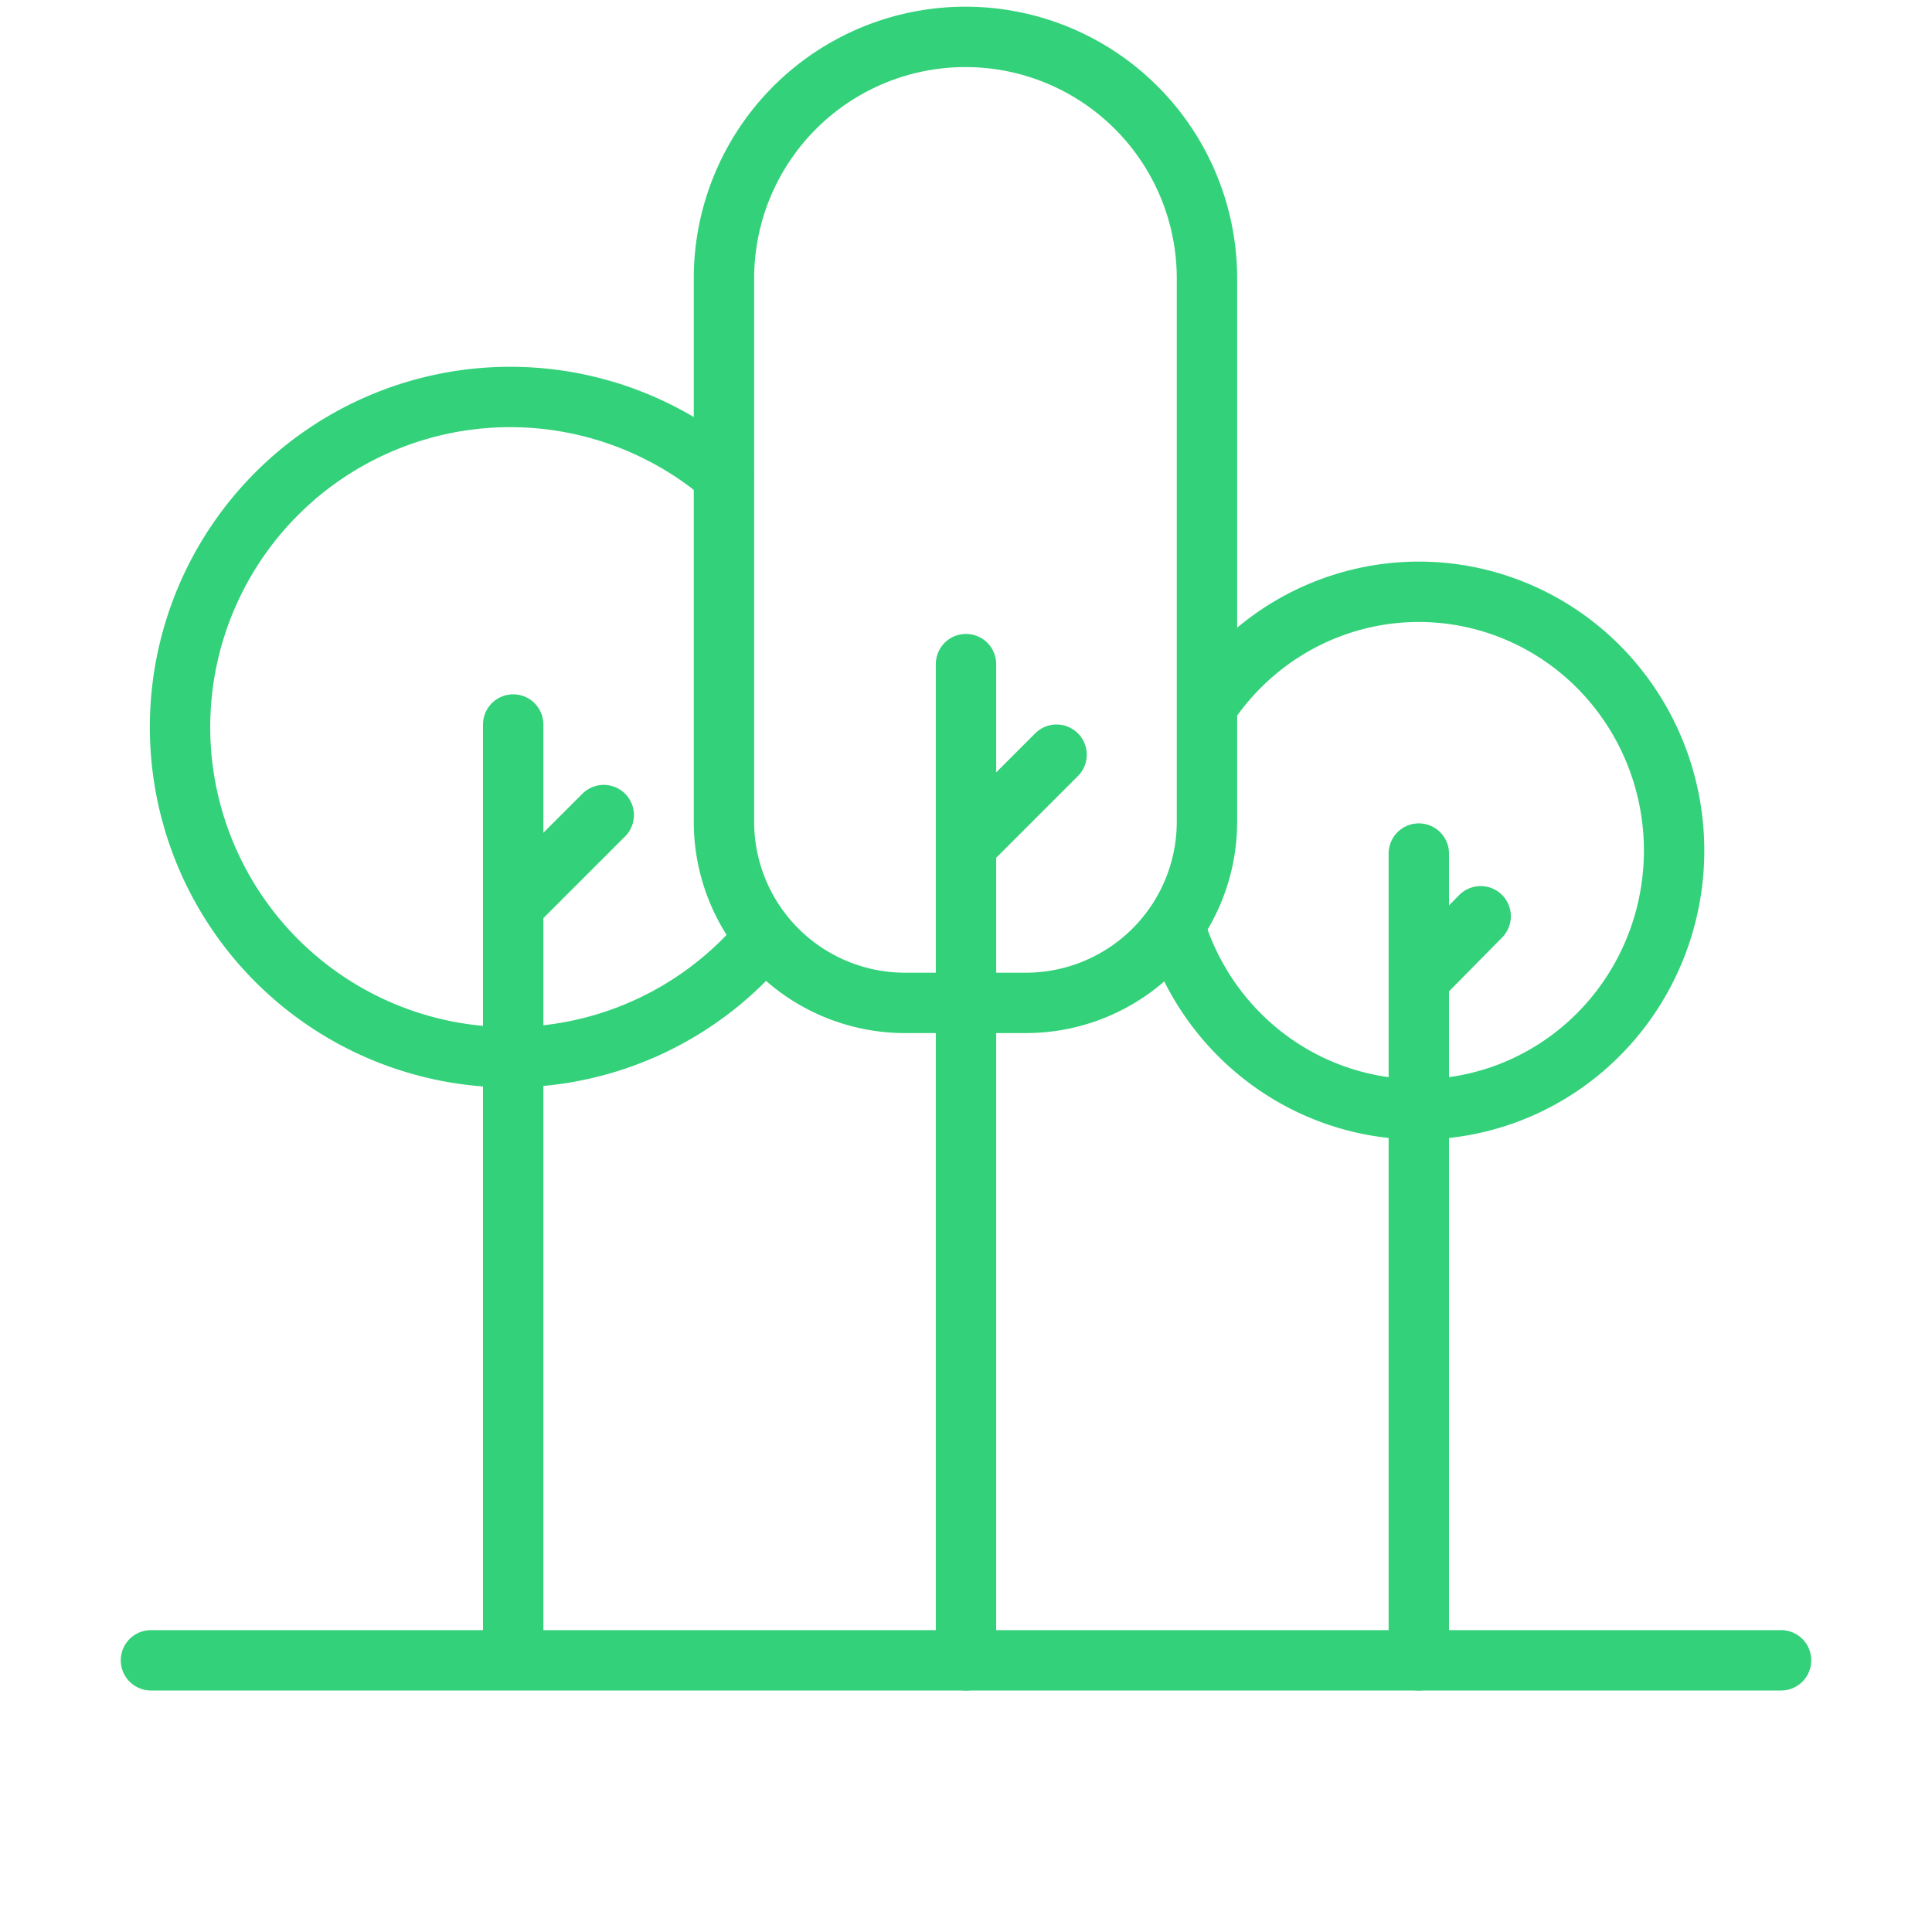
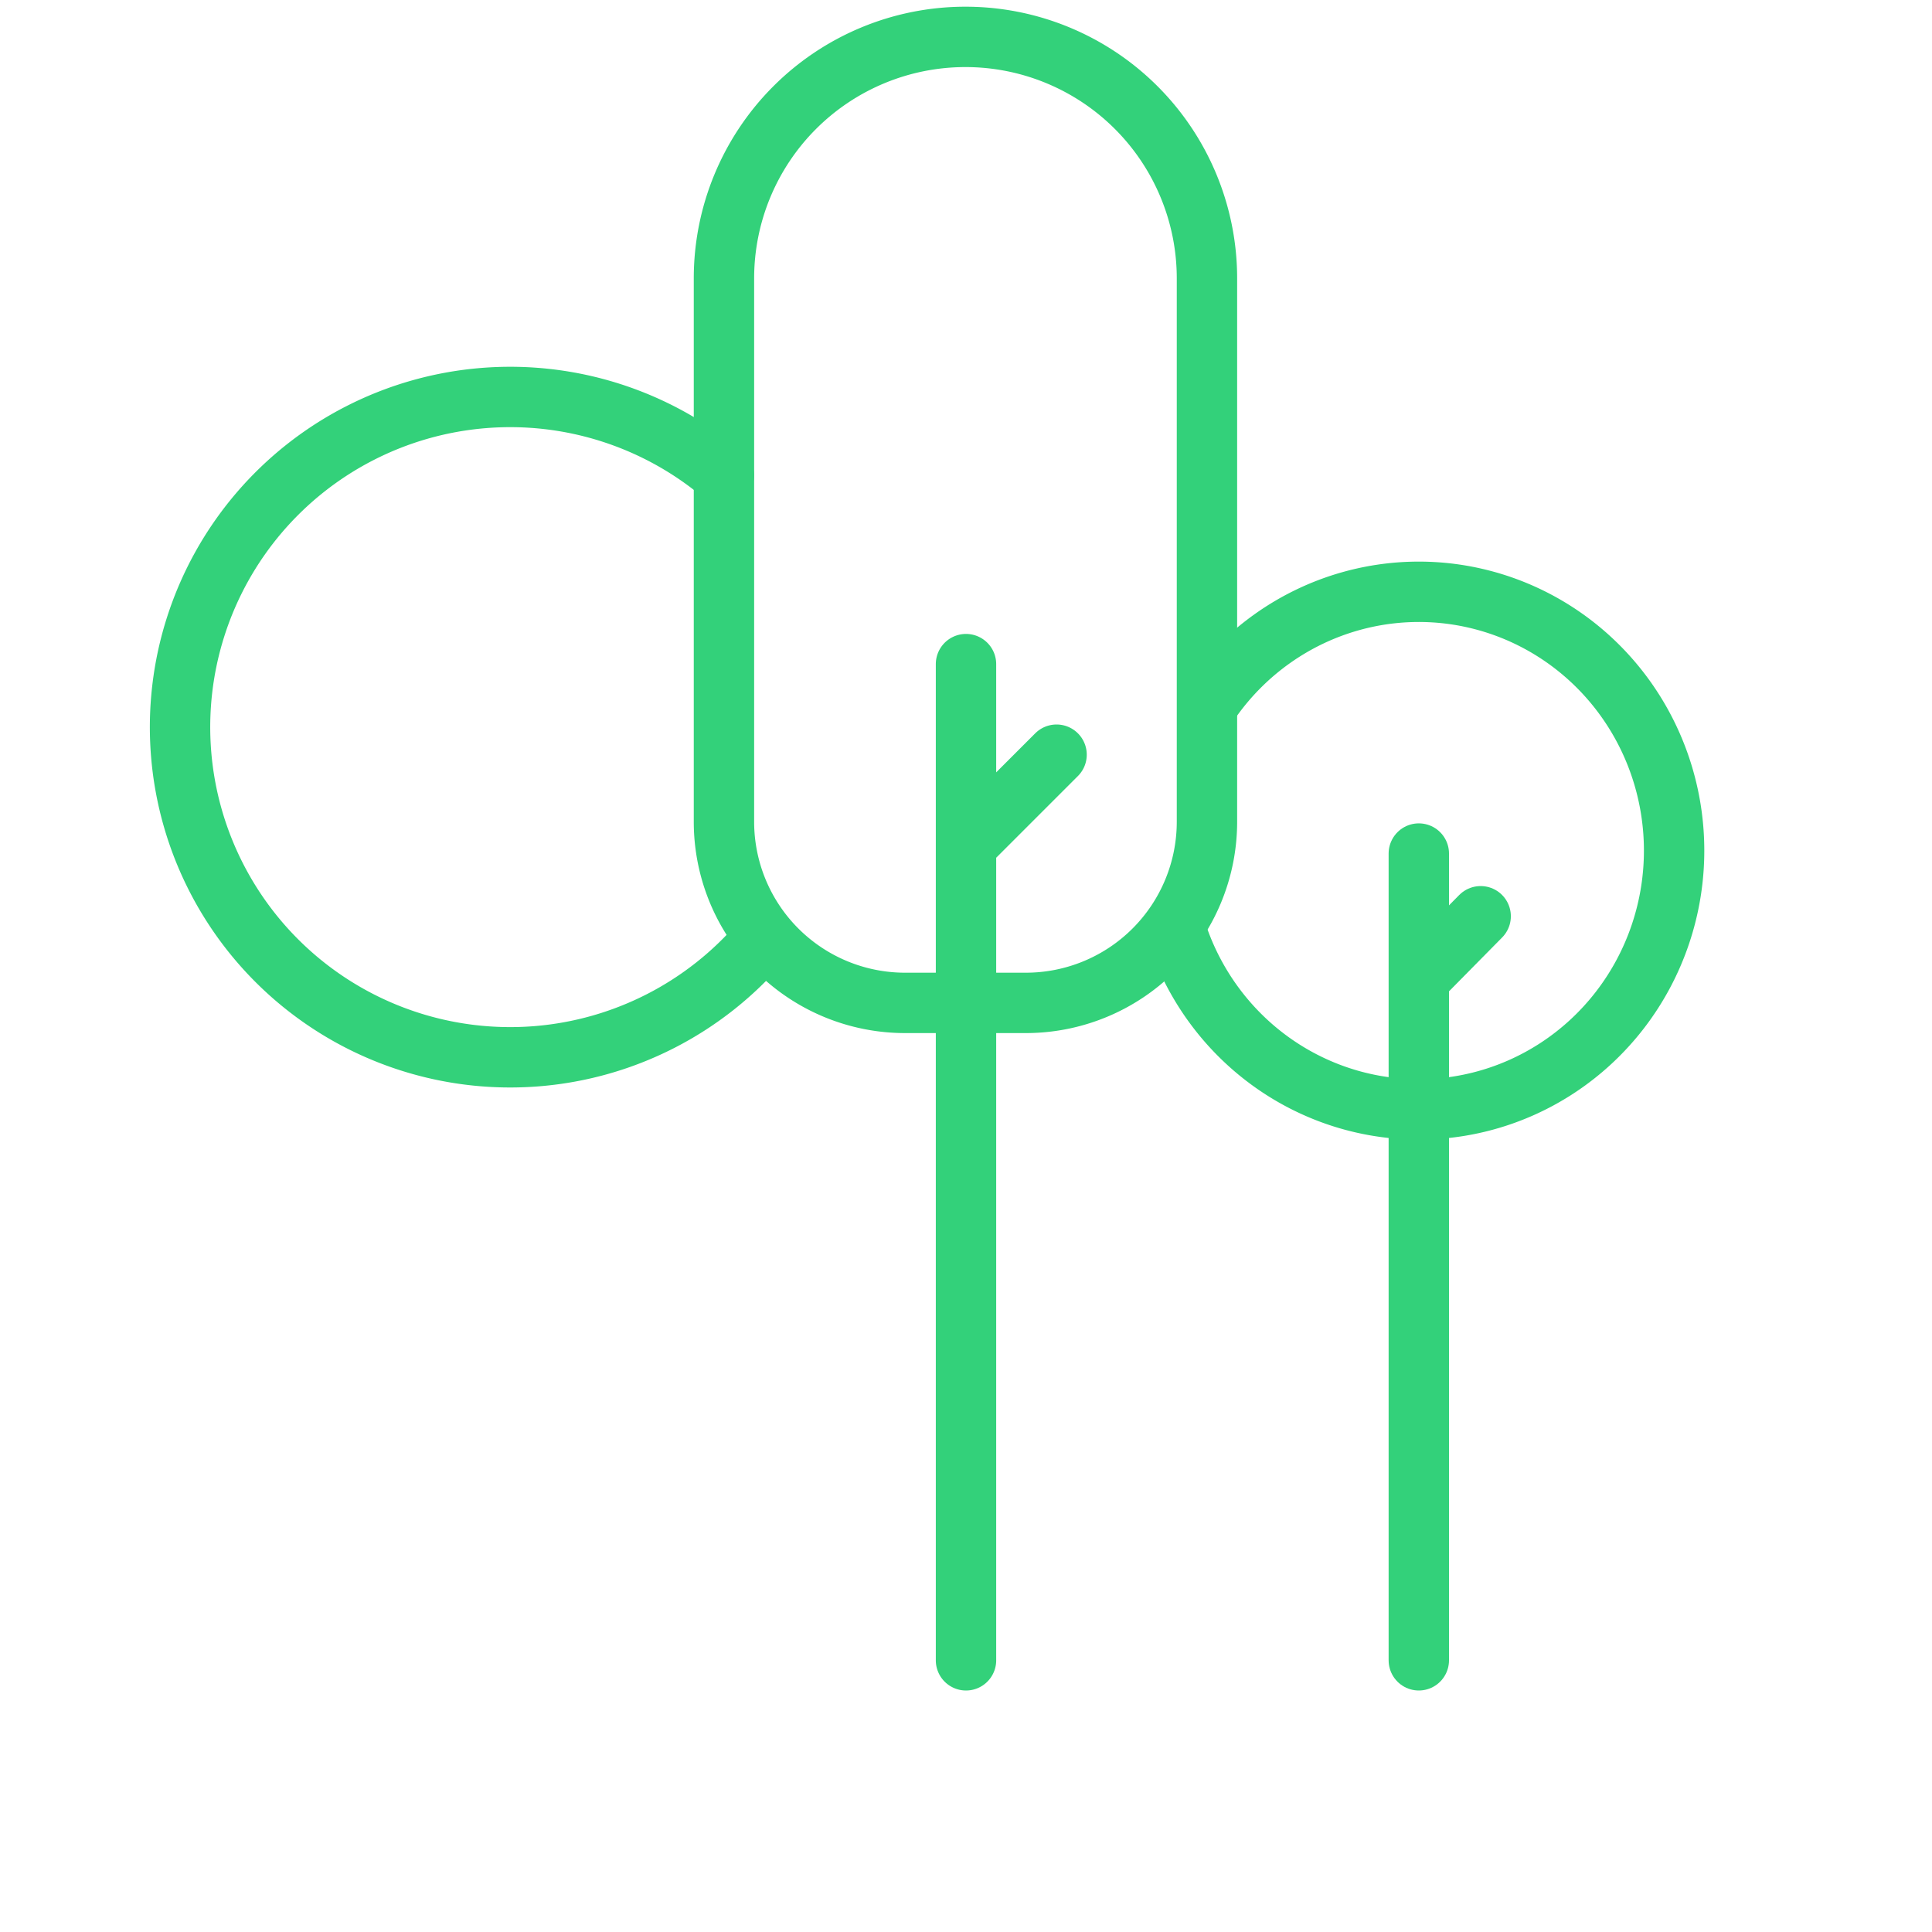
<svg xmlns="http://www.w3.org/2000/svg" width="64" height="64">
  <g fill="none" stroke="#77767b" stroke-linecap="round" stroke-linejoin="round" style="font-variation-settings:normal;opacity:1;vector-effect:none;fill:none;fill-opacity:1;stroke-width:2;stroke-linecap:round;stroke-linejoin:round;stroke-miterlimit:4;stroke-dasharray:none;stroke-dashoffset:0;stroke-opacity:1;-inkscape-stroke:none;stop-color:#000;stop-opacity:1">
    <g style="font-variation-settings:normal;vector-effect:none;fill:none;fill-opacity:1;stroke-width:2;stroke-linecap:round;stroke-linejoin:round;stroke-miterlimit:4;stroke-dasharray:none;stroke-dashoffset:0;stroke-opacity:1;-inkscape-stroke:none;stop-color:#000;stop-opacity:1">
      <path d="M5 55h54M17 55V36l3-3M17 36v-6" style="font-variation-settings:normal;vector-effect:none;fill:none;fill-opacity:1;stroke-width:2;stroke-linecap:round;stroke-linejoin:round;stroke-miterlimit:4;stroke-dasharray:none;stroke-dashoffset:0;stroke-opacity:1;-inkscape-stroke:none;stop-color:#000;stop-opacity:1" transform="translate(-83.862)" />
      <path d="M27.938 31.875c0 6.04-4.899 10.938-10.938 10.938-6.04 0-10.938-4.899-10.938-10.938 0-6.04 4.899-10.938 10.938-10.938 6.04 0 10.938 4.899 10.938 10.938zM36 55V36l3-3M36 36v-6" style="font-variation-settings:normal;vector-effect:none;fill:none;fill-opacity:1;stroke-width:2;stroke-linecap:round;stroke-linejoin:round;stroke-miterlimit:4;stroke-dasharray:none;stroke-dashoffset:0;stroke-opacity:1;-inkscape-stroke:none;stop-color:#000;stop-opacity:1" transform="translate(-83.862)" />
      <path d="M35.98 13a8 8 0 0 1 8 8v12c0 3.313-2.683 6-6 6h-4c-3.312 0-6-2.688-6-6V21a8 8 0 0 1 8-8zM51 55V42.43l2.047-2.078M51 42.43v-4.157" style="font-variation-settings:normal;vector-effect:none;fill:none;fill-opacity:1;stroke-width:2;stroke-linecap:round;stroke-linejoin:round;stroke-miterlimit:4;stroke-dasharray:none;stroke-dashoffset:0;stroke-opacity:1;-inkscape-stroke:none;stop-color:#000;stop-opacity:1" transform="translate(-83.862)" />
    </g>
-     <path d="M59.457 39.574c0 4.735-3.785 8.57-8.457 8.57-4.672 0-8.457-3.835-8.457-8.57C42.543 34.84 46.328 31 51 31c4.672 0 8.457 3.84 8.457 8.574zm0 0" style="font-variation-settings:normal;vector-effect:none;fill:none;fill-opacity:1;stroke-width:2;stroke-linecap:round;stroke-linejoin:round;stroke-miterlimit:4;stroke-dasharray:none;stroke-dashoffset:0;stroke-opacity:1;-inkscape-stroke:none;stop-color:#000;stop-opacity:1" transform="translate(-83.862)" />
  </g>
  <g style="font-variation-settings:normal;opacity:1;vector-effect:none;fill:none;fill-opacity:1;stroke-width:2;stroke-linecap:round;stroke-linejoin:round;stroke-miterlimit:4;stroke-dasharray:none;stroke-dashoffset:0;stroke-opacity:1;-inkscape-stroke:none;paint-order:markers stroke fill;stop-color:#000;stop-opacity:1">
-     <path d="M5 55h54M17 55V30l3-3M17 30v-6" style="font-variation-settings:normal;display:inline;vector-effect:none;fill:none;fill-opacity:1;stroke-width:2;stroke-linecap:round;stroke-linejoin:round;stroke-miterlimit:4;stroke-dasharray:none;stroke-dashoffset:0;stroke-opacity:1;-inkscape-stroke:none;paint-order:markers stroke fill;stop-color:#000;stop-opacity:1" />
    <path d="M25.232 31.174a10.938 10.938 0 0 1-15.414 1.247 10.938 10.938 0 0 1-1.254-15.413 10.938 10.938 0 0 1 15.413-1.261M32 55V28l3-3M32 28v-6" style="font-variation-settings:normal;display:inline;vector-effect:none;fill:none;fill-opacity:1;stroke-width:2;stroke-linecap:round;stroke-linejoin:round;stroke-miterlimit:4;stroke-dasharray:none;stroke-dashoffset:0;stroke-opacity:1;-inkscape-stroke:none;paint-order:markers stroke fill;stop-color:#000;stop-opacity:1" />
    <path d="M36.635 11.94a8 8 45 0 1 8 8v18a6 6 135 0 1-6 6h-4a6 6 45 0 1-6-6v-18a8 8 135 0 1 8-8z" style="font-variation-settings:normal;display:inline;vector-effect:none;fill:none;fill-opacity:1;stroke-width:2;stroke-linecap:round;stroke-linejoin:round;stroke-miterlimit:4;stroke-dasharray:none;stroke-dashoffset:0;stroke-opacity:1;-inkscape-stroke:none;paint-order:markers stroke fill;stop-color:#000;stop-opacity:1" transform="translate(-4.653 -10.718)" />
    <path d="M47 55V32.429l2.049-2.077M47 32.429v-4.154" style="font-variation-settings:normal;display:inline;vector-effect:none;fill:none;fill-opacity:1;stroke-width:2;stroke-linecap:round;stroke-linejoin:round;stroke-miterlimit:4;stroke-dasharray:none;stroke-dashoffset:0;stroke-opacity:1;-inkscape-stroke:none;paint-order:markers stroke fill;stop-color:#000;stop-opacity:1" />
    <path d="M40.157 23.14a8.457 8.573 0 0 1 10.09-2.879 8.457 8.573 0 0 1 5.102 9.282 8.457 8.573 0 0 1-7.724 7.184 8.457 8.573 0 0 1-8.684-5.951" style="font-variation-settings:normal;display:inline;vector-effect:none;fill:none;fill-opacity:1;stroke-width:2;stroke-linecap:round;stroke-linejoin:round;stroke-miterlimit:4;stroke-dasharray:none;stroke-dashoffset:0;stroke-opacity:1;-inkscape-stroke:none;paint-order:markers stroke fill;stop-color:#000;stop-opacity:1" />
  </g>
  <style>
g,path { stroke: #33d17a; }
@media (prefers-color-scheme: dark) {
  g,path { stroke: #fff; }
}
</style>
</svg>